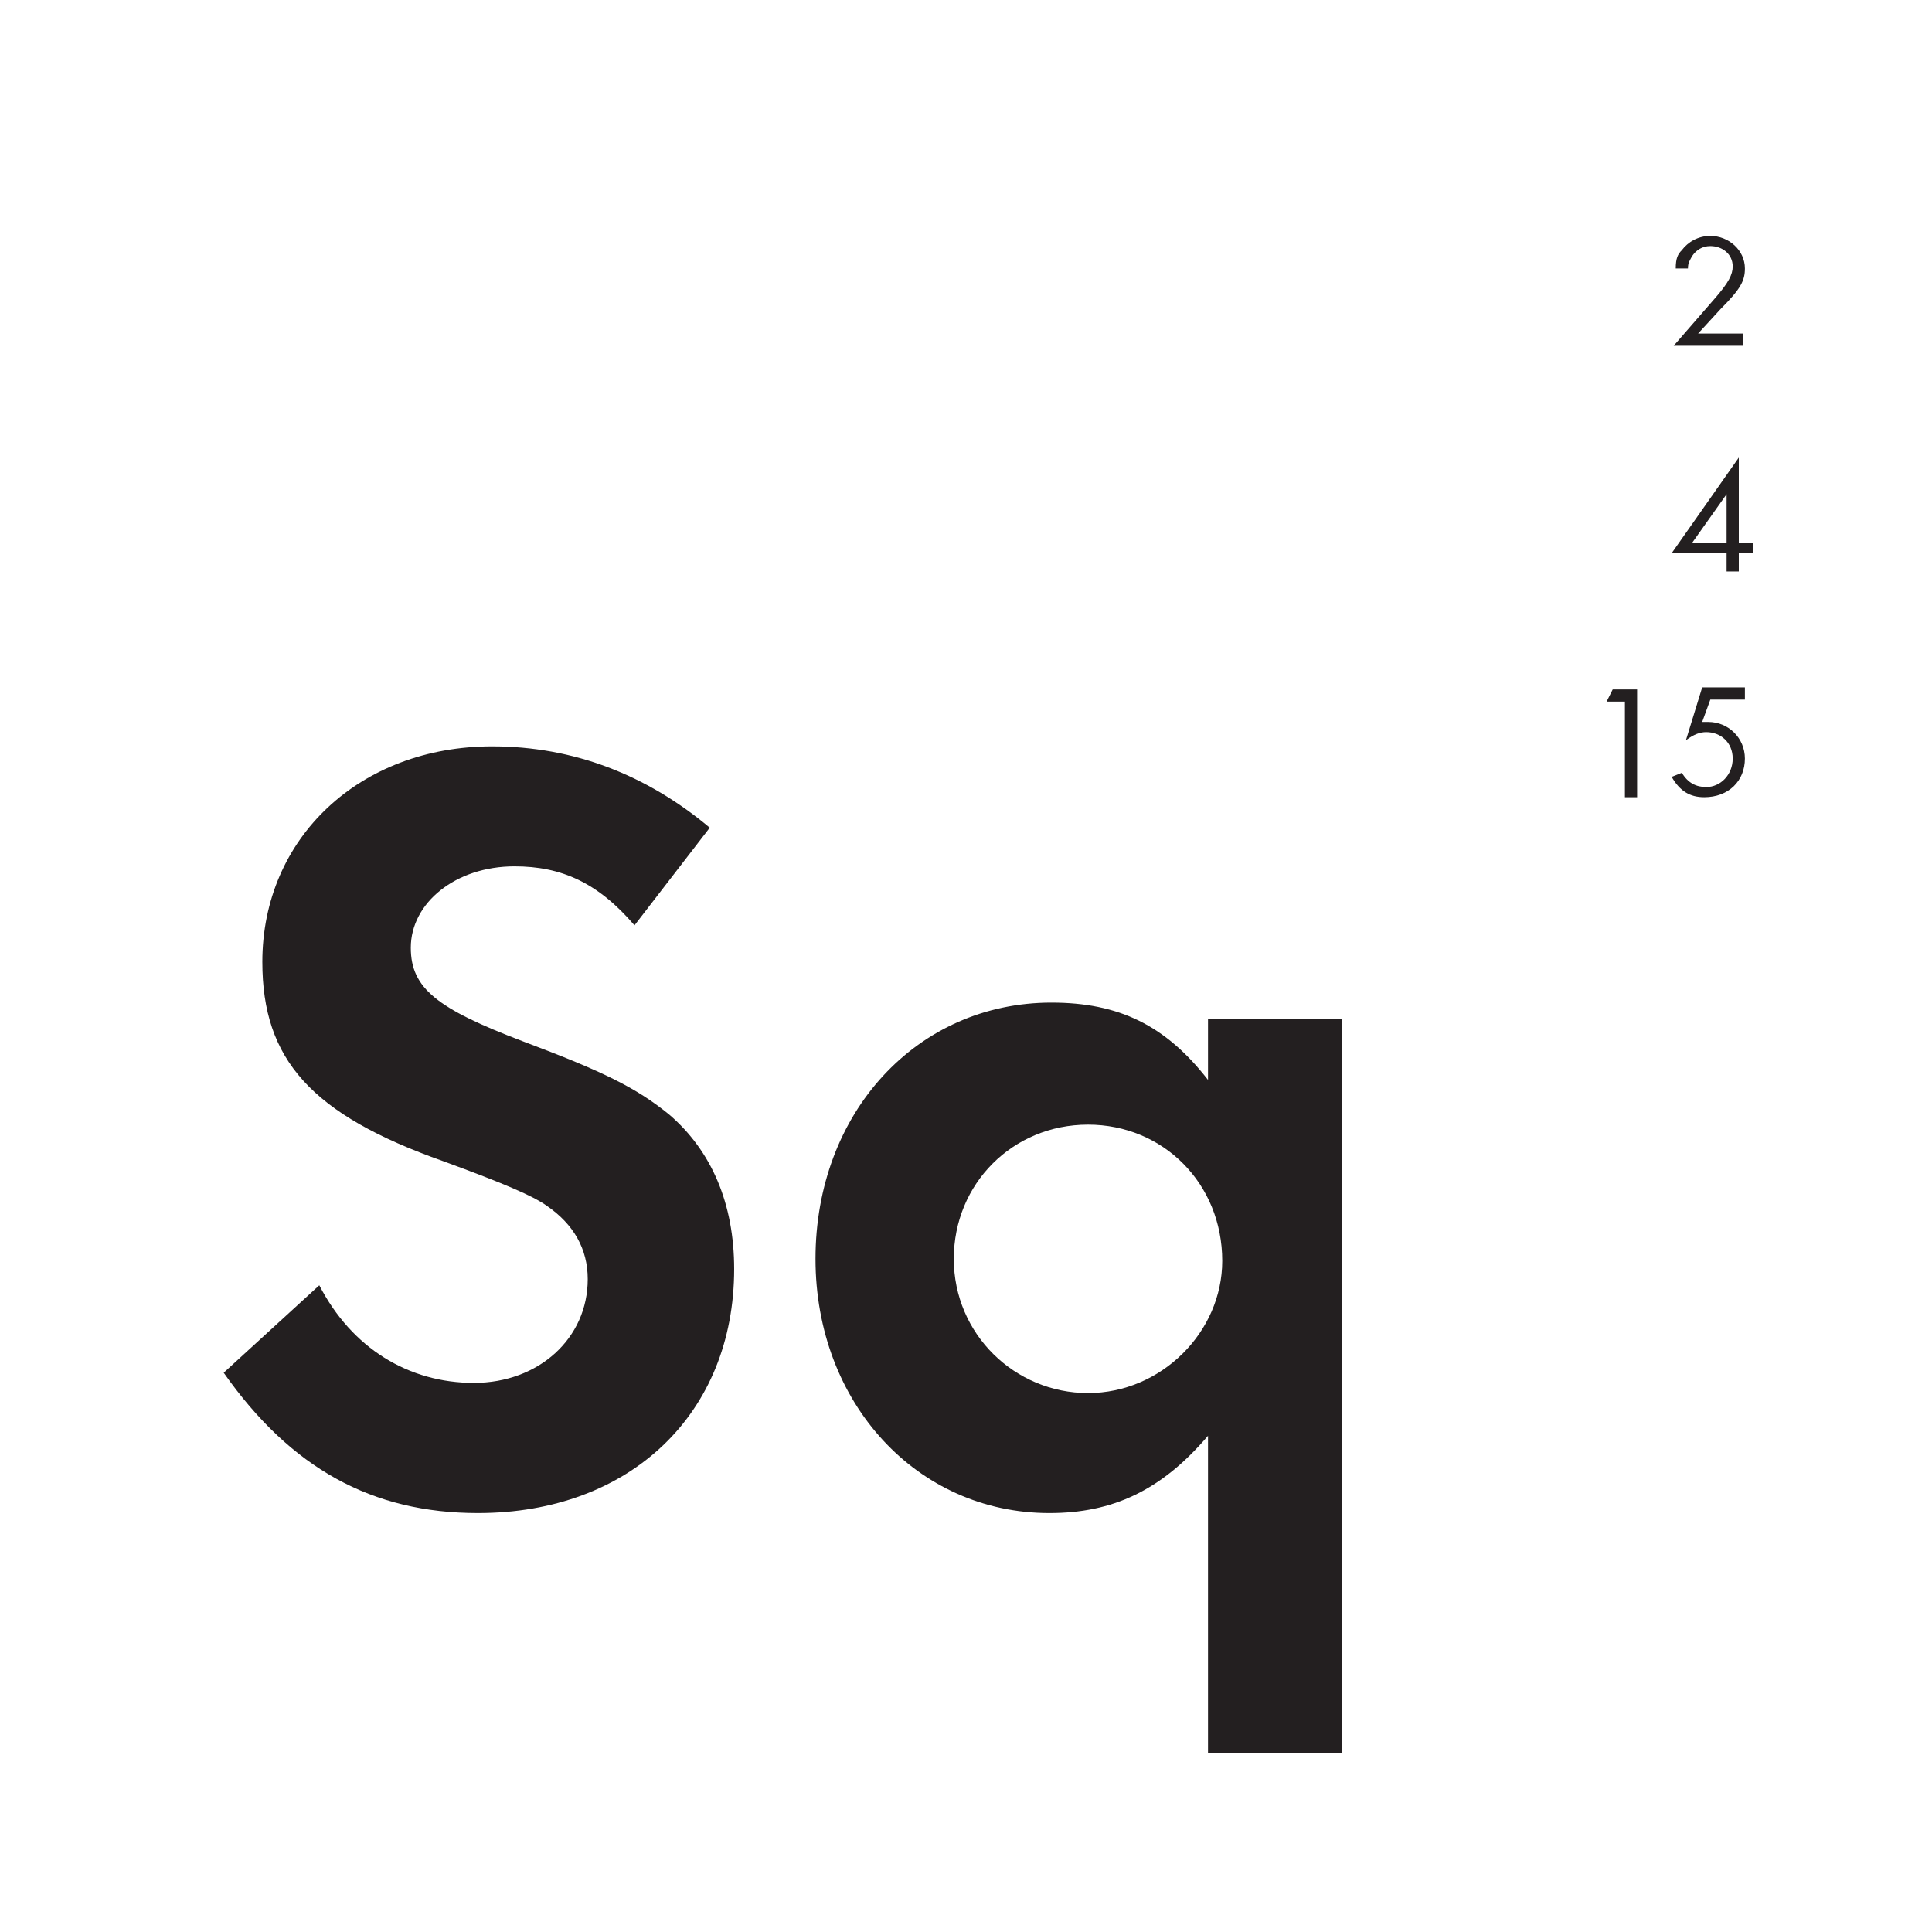
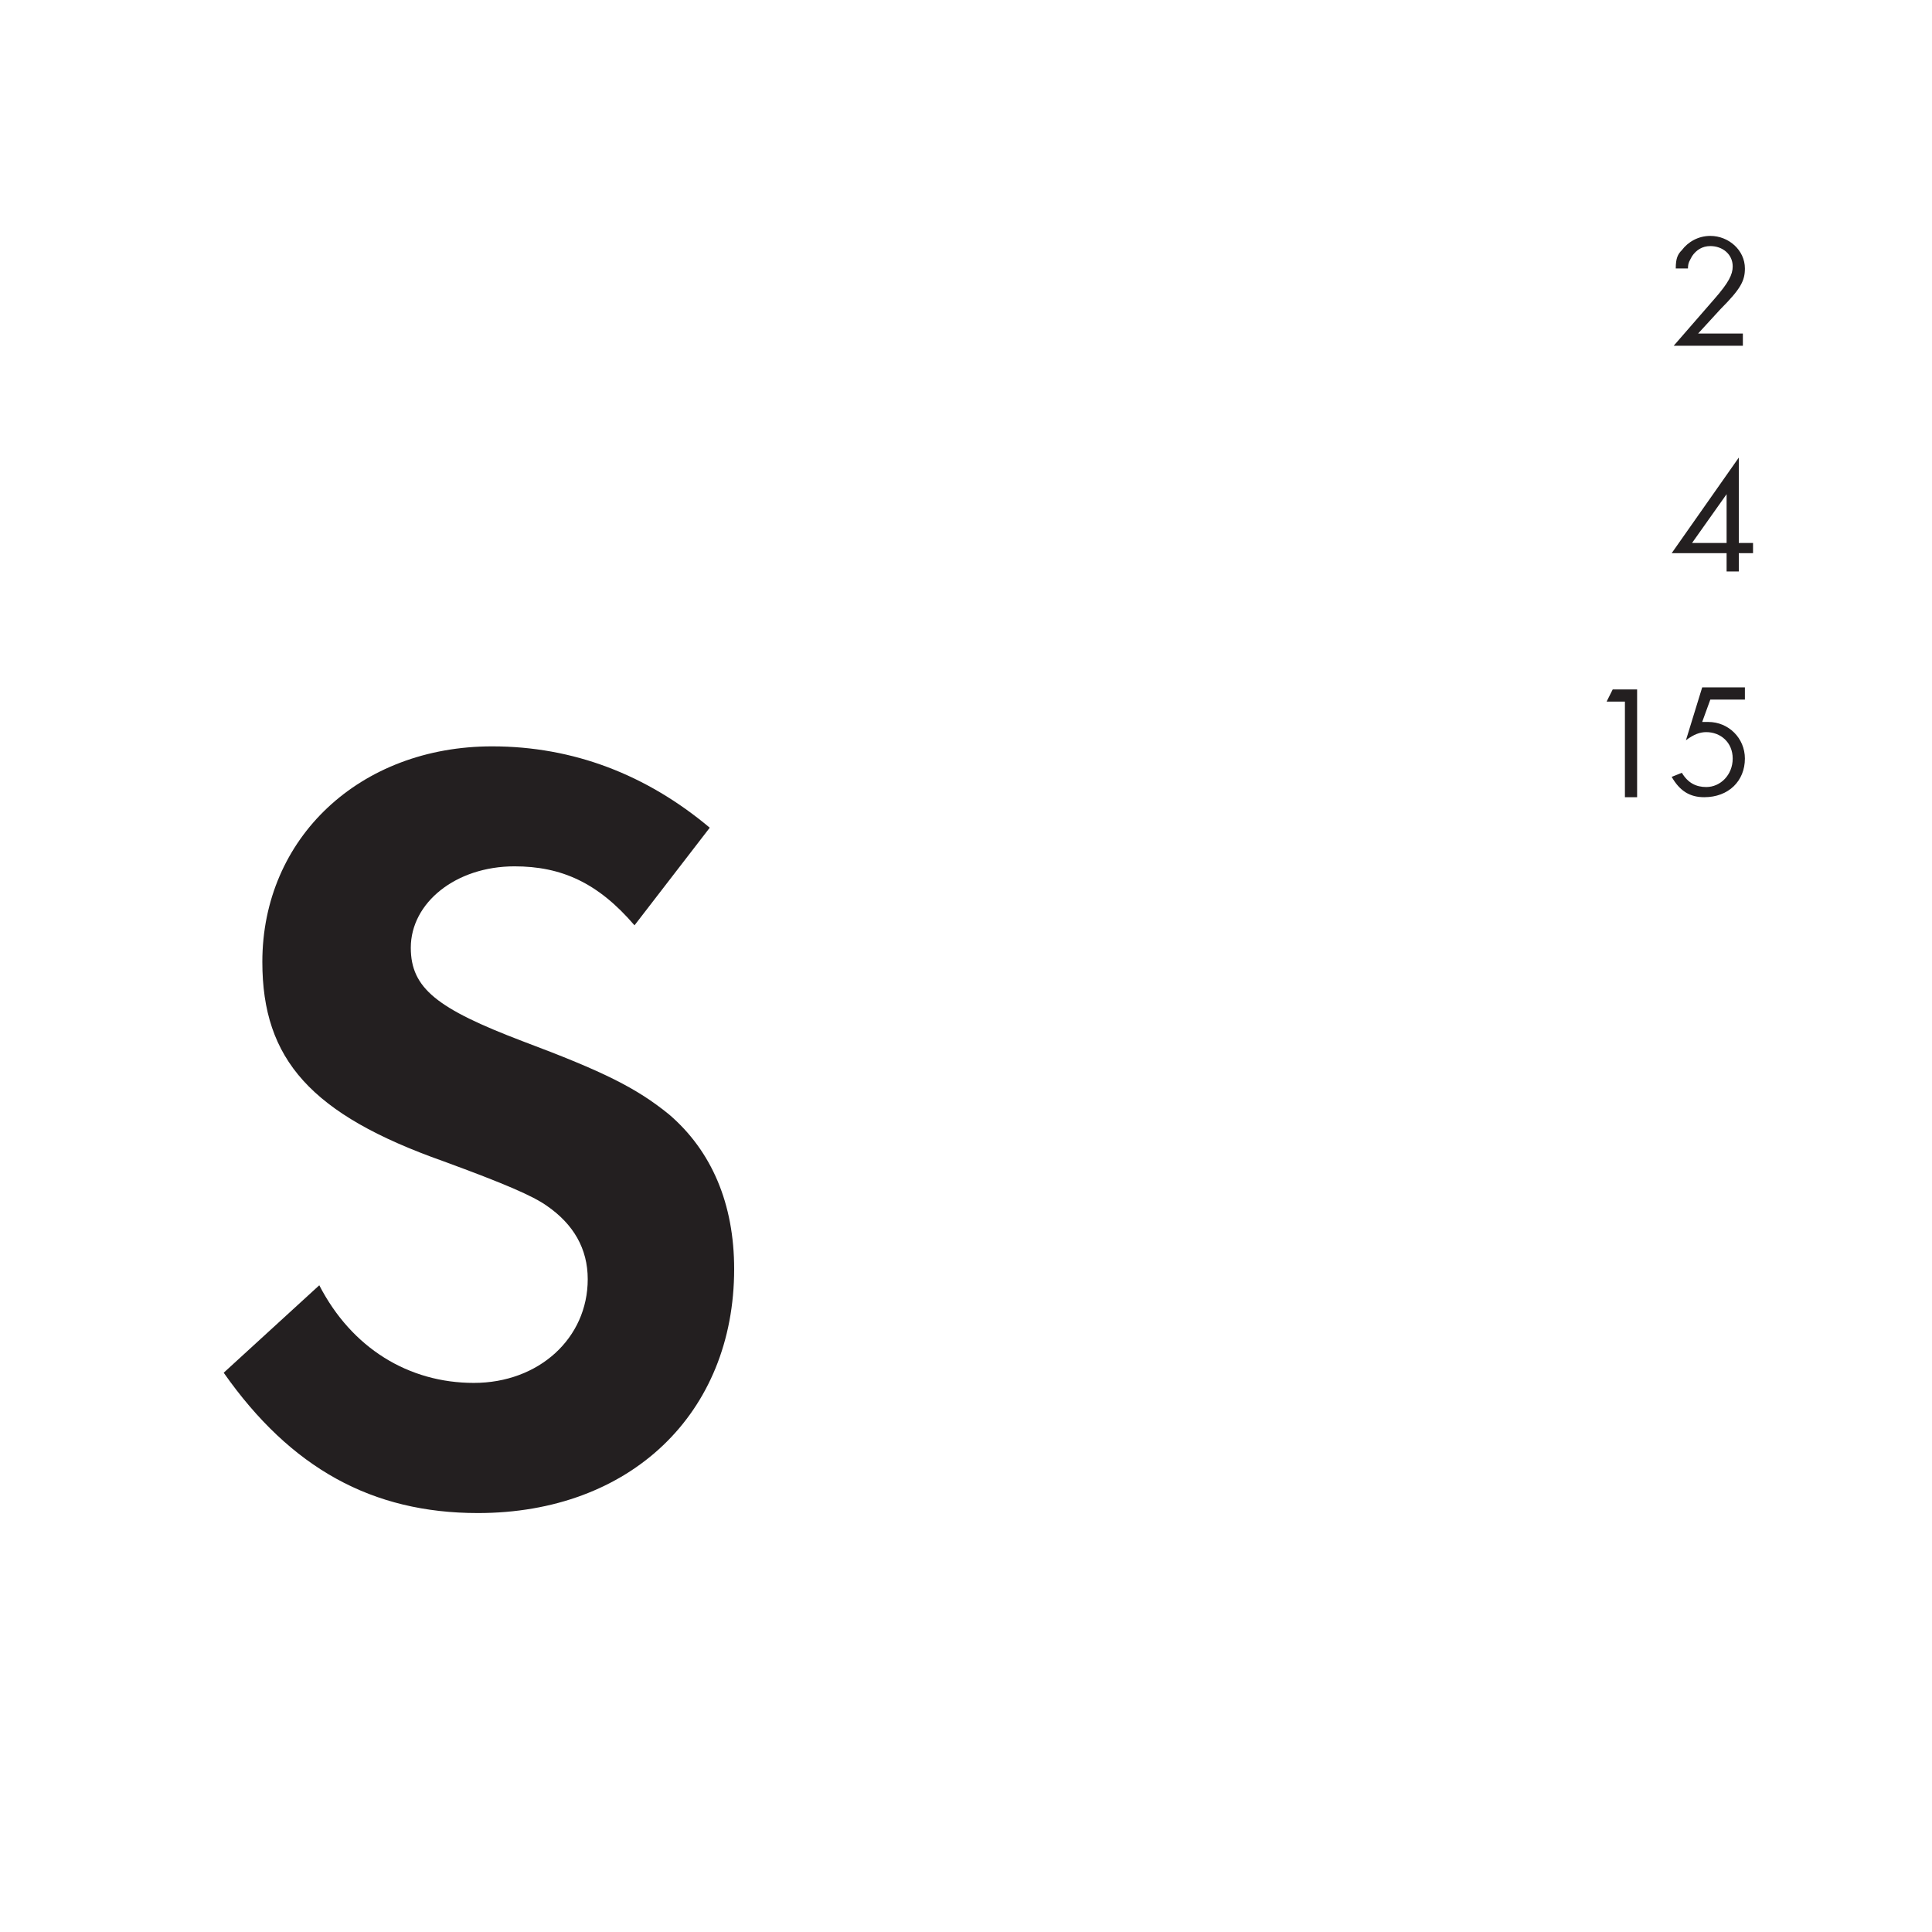
<svg xmlns="http://www.w3.org/2000/svg" id="Layer_1" style="enable-background:new 0 0 95 95" xml:space="preserve" height="95px" viewBox="0 0 95 95" width="95px" version="1.1" y="0px" x="0px">
  <style id="style890" type="text/css">
	.st0{fill:#231F20;}
	.st1{fill:none;}
</style>
  <polyline id="polyline892" points="0 0 95 0 95 95 0 95" class="st1" />
  <g id="g894">
    <g id="g896">
      <path id="path898" class="st0" d="m84.3 14.7c0.7-0.8 0.9-1.2 0.9-1.6 0-0.6-0.5-1-1.1-1-0.4 0-0.7 0.2-0.9 0.5-0.1 0.2-0.2 0.3-0.2 0.6h-0.6c0-0.5 0.1-0.7 0.3-0.9 0.3-0.4 0.8-0.7 1.4-0.7 0.9 0 1.7 0.7 1.7 1.6 0 0.6-0.2 1-1.2 2l-1.1 1.2h2.2v0.6h-3.4l2-2.3z" />
      <path id="path900" class="st0" d="m85.5 22.5v4.2h0.7v0.5h-0.7v0.9h-0.6v-0.9h-2.7l3.3-4.7zm-0.6 4.2v-2.4l-1.7 2.4h1.7z" />
      <path id="path902" class="st0" d="m79.9 34.5h-0.9l0.3-0.6h1.2v5.3h-0.6v-4.7z" />
      <path id="path904" class="st0" d="m82.7 38c0.3 0.5 0.7 0.7 1.2 0.7 0.7 0 1.3-0.6 1.3-1.4s-0.6-1.3-1.3-1.3c-0.3 0-0.6 0.1-1 0.4l0.8-2.6h2.1v0.6h-1.7l-0.4 1.1h0.3c1 0 1.8 0.8 1.8 1.8 0 1.1-0.8 1.9-2 1.9-0.7 0-1.2-0.3-1.6-1l0.5-0.2z" />
    </g>
  </g>
  <g id="g906">
    <path id="path908" class="st0" d="m15.7 63.2c1.6 3.1 4.4 4.8 7.6 4.8s5.6-2.2 5.6-5.1c0-1.5-0.7-2.7-2-3.6-0.7-0.5-2.1-1.1-5.1-2.2-6.5-2.3-8.9-5-8.9-9.8 0-6.1 4.8-10.6 11.3-10.6 4 0 7.6 1.4 10.7 4l-3.7 4.8c-1.8-2.1-3.6-2.9-5.9-2.9-2.9 0-5.1 1.8-5.1 4 0 2 1.3 3 5.5 4.6 4 1.5 5.6 2.3 7.2 3.6 2.1 1.8 3.2 4.4 3.2 7.6 0 7.1-5.1 12-12.6 12-5.2 0-9.2-2.2-12.5-6.9l4.7-4.3z" />
-     <path id="path910" class="st0" d="m59.4 70.6c-2.3 2.7-4.7 3.8-7.8 3.8-6.5 0-11.5-5.4-11.5-12.5 0-7.2 5-12.6 11.6-12.6 3.3 0 5.6 1.1 7.7 3.8v-3h6.6v36.1h-6.6v-15.6zm-5.9-2.1c3.6 0 6.6-3 6.6-6.5 0-3.8-2.9-6.7-6.6-6.7s-6.6 2.9-6.6 6.6 3 6.6 6.6 6.6z" />
  </g>
</svg>